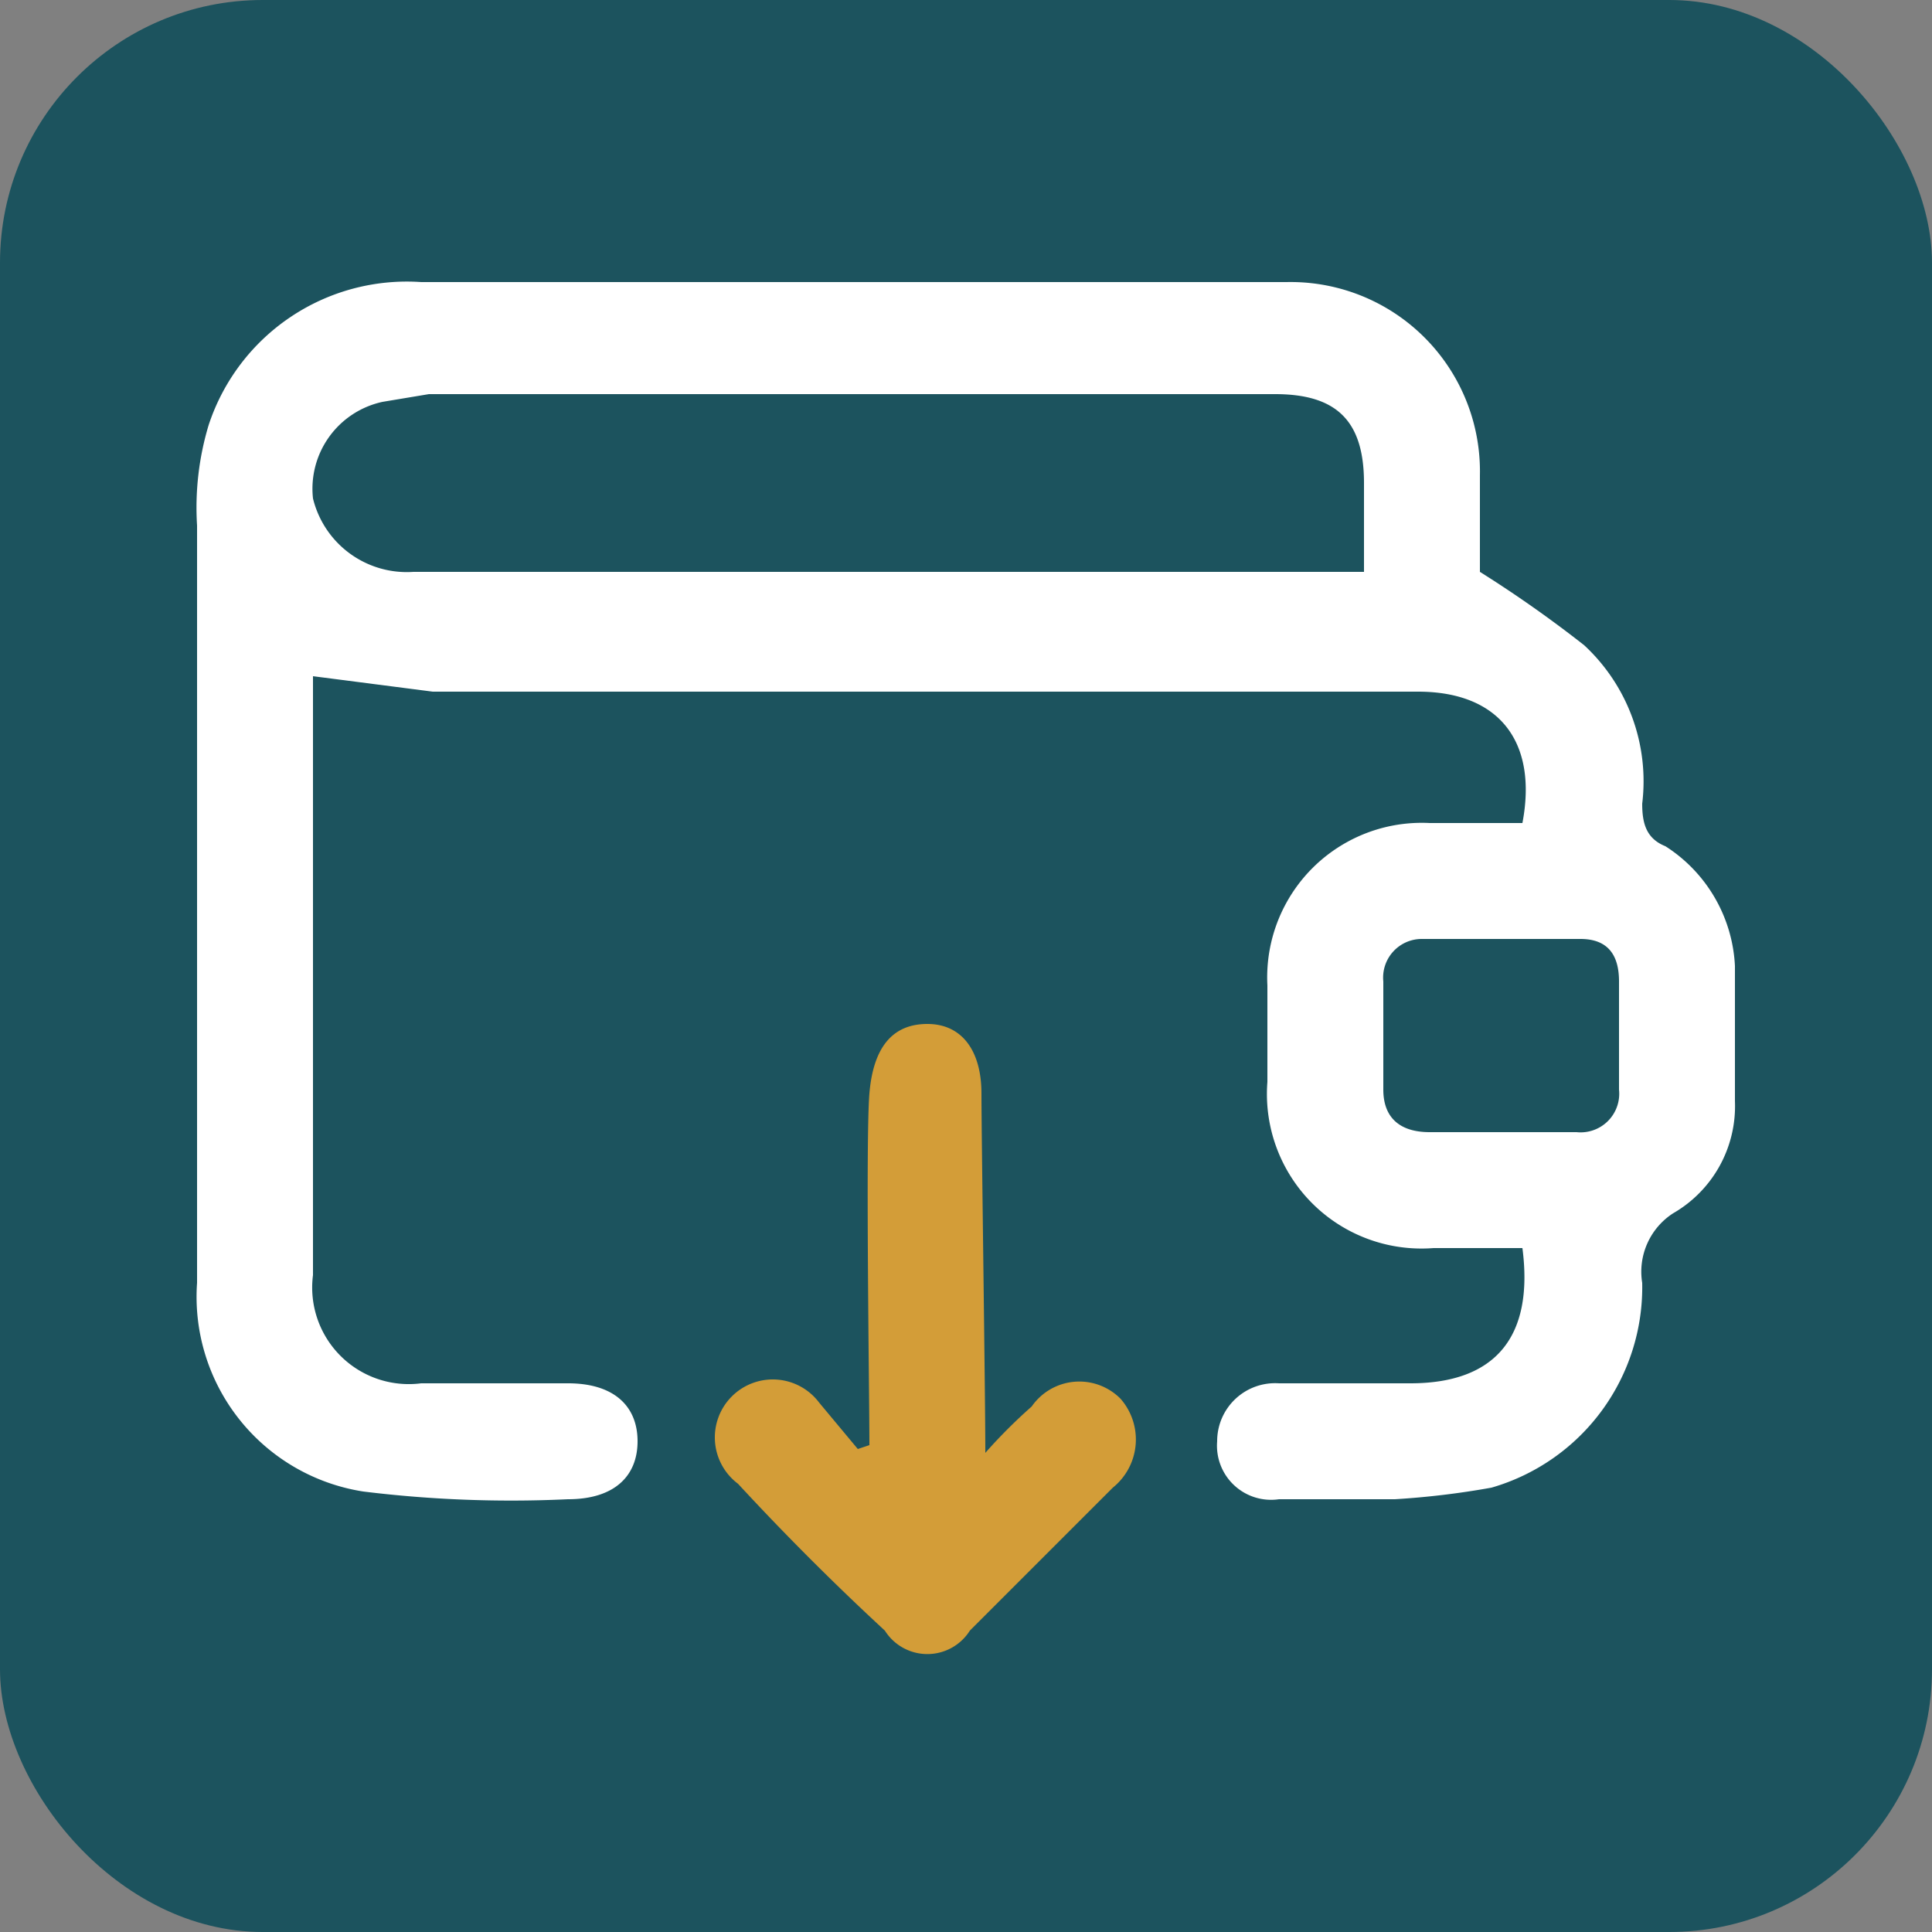
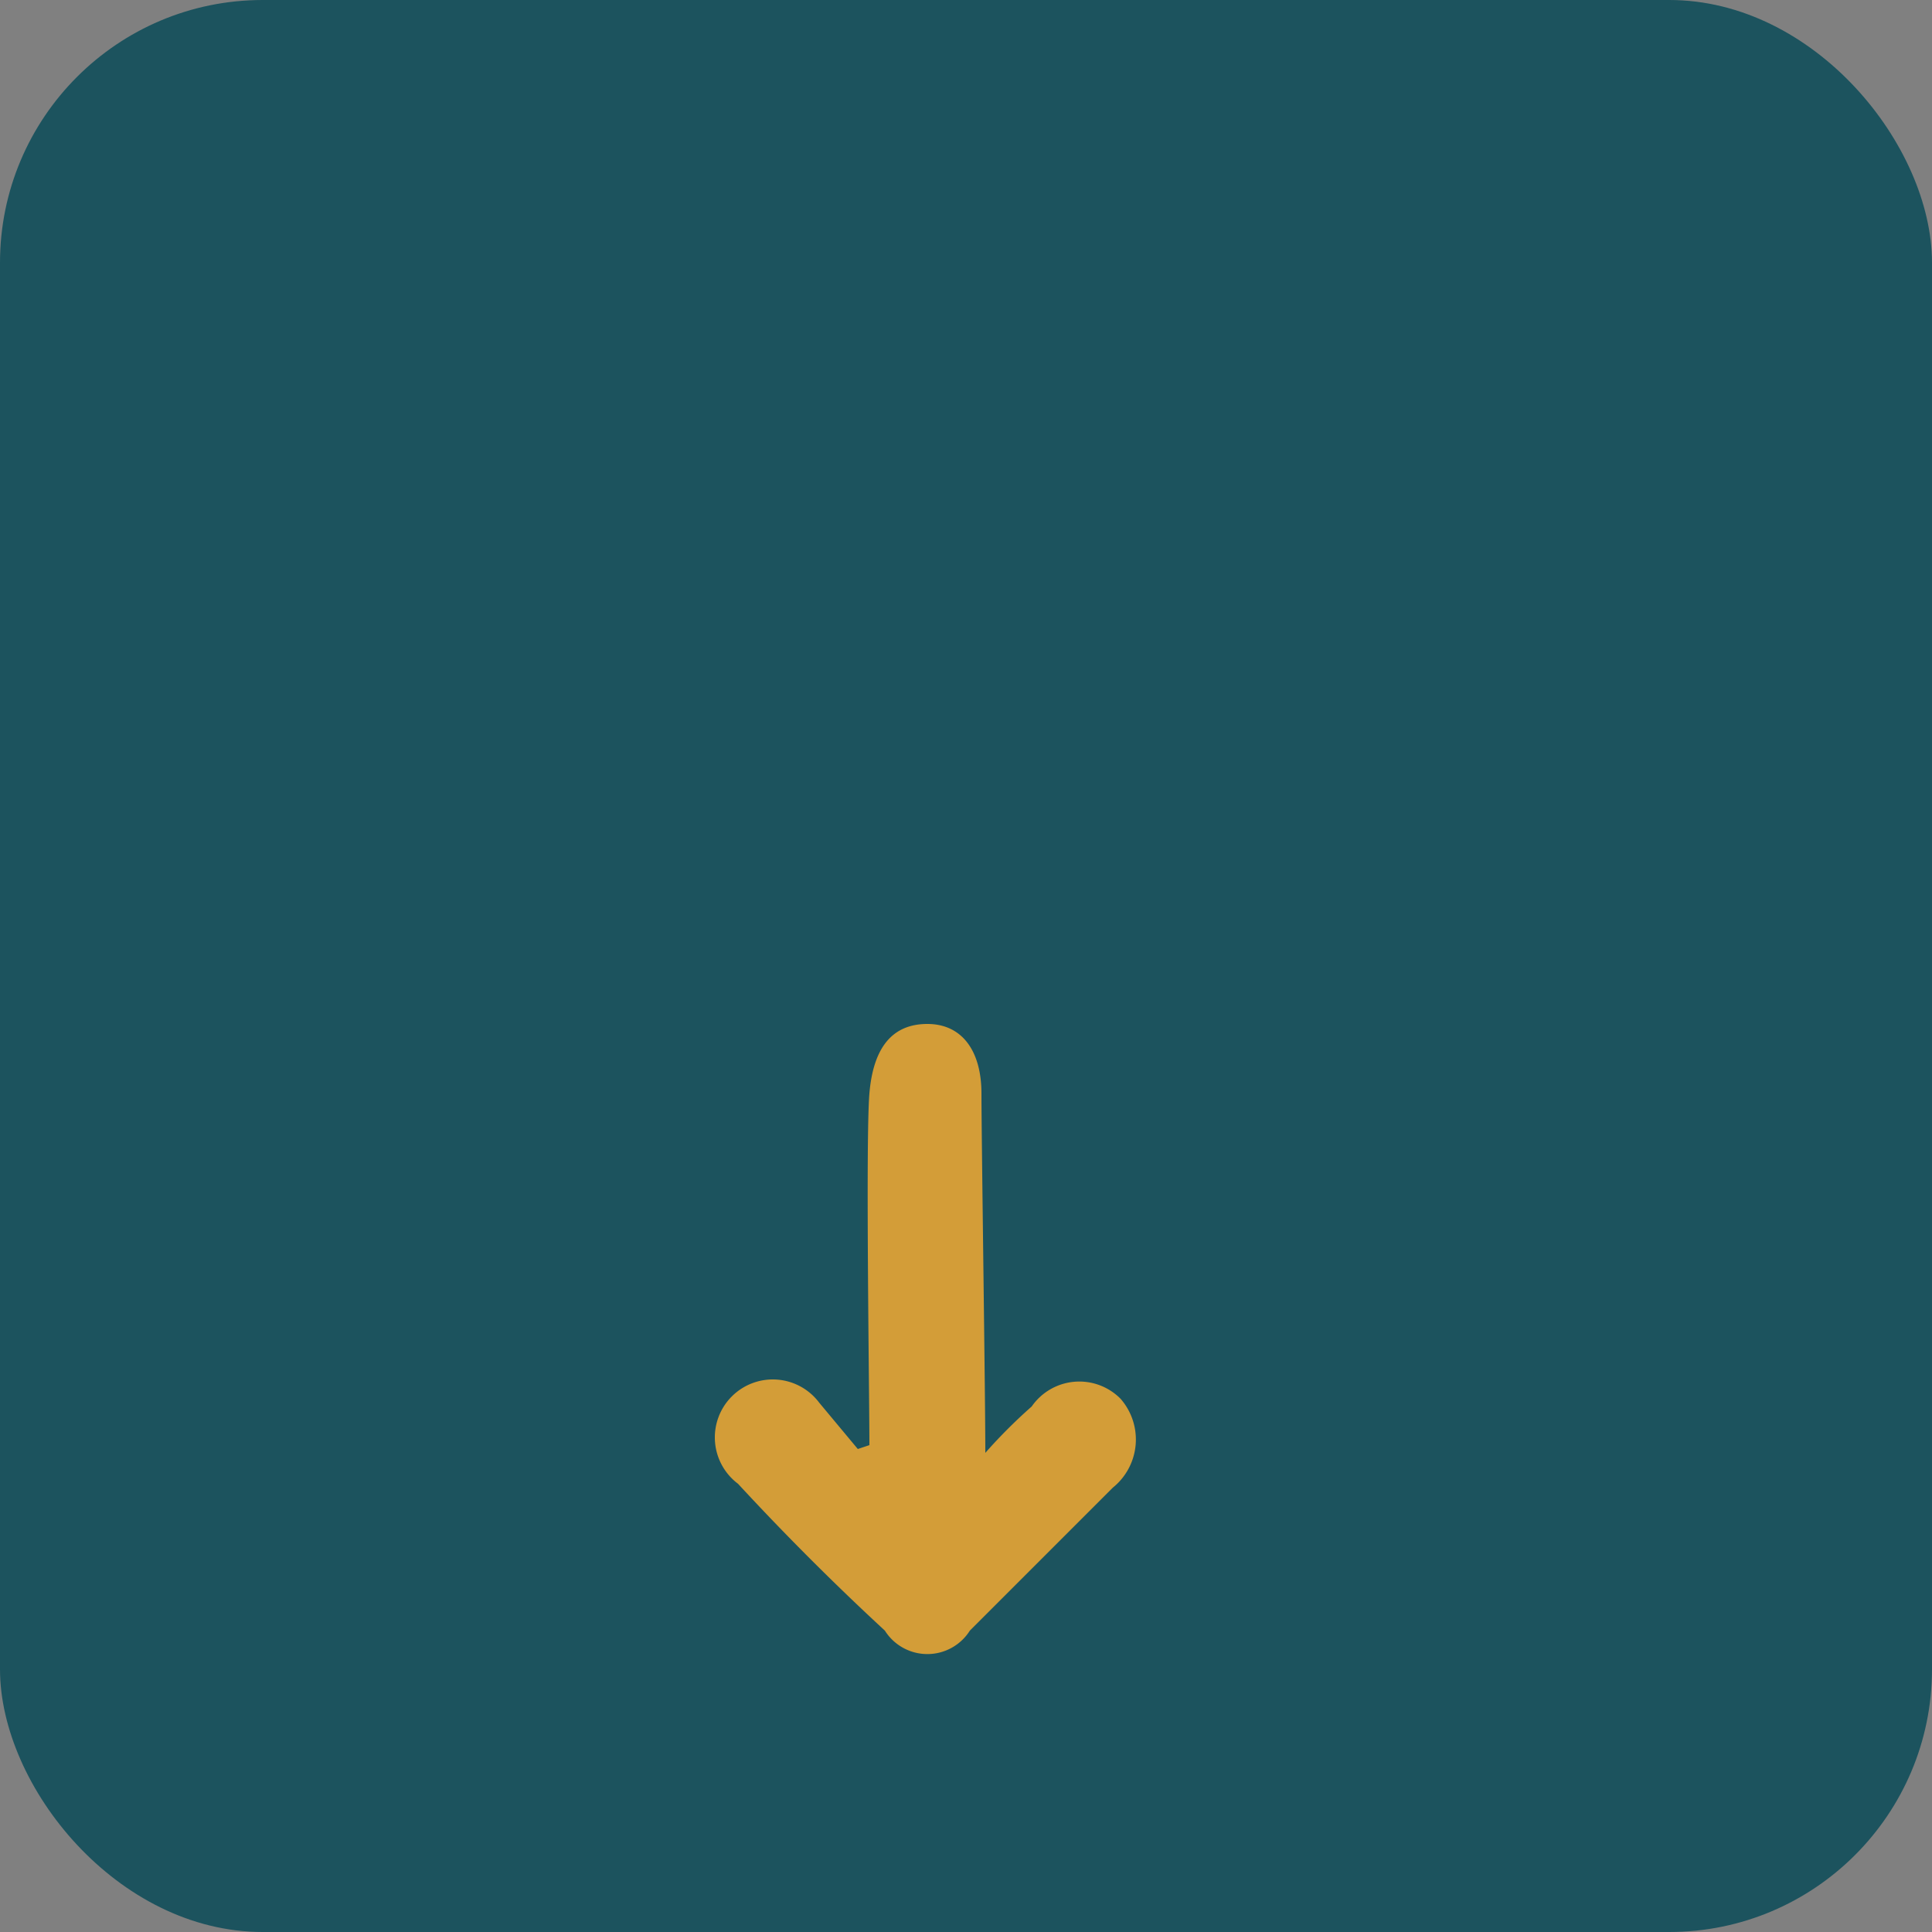
<svg xmlns="http://www.w3.org/2000/svg" viewBox="0 0 50 50">
  <rect x="0" y="0" width="50" height="50" fill="#808080" stroke="none" />
  <rect width="50" height="50" rx="6.8" style="fill:#1c535e" />
-   <path d="M38.3,14.8A31.5,31.5,0,0,1,41,16.7a4.8,4.8,0,0,1,1.5,4.1c0,.5.1.9.6,1.1A3.9,3.9,0,0,1,44.9,25v3.5a3.2,3.2,0,0,1-1.6,2.9,1.8,1.8,0,0,0-.8,1.8,5.4,5.4,0,0,1-3.9,5.3,21.3,21.3,0,0,1-2.5.3h-3a1.4,1.4,0,0,1-1.6-1.5,1.5,1.5,0,0,1,1.6-1.5h3.4c2.2,0,3.2-1.2,2.9-3.5H37.1A4,4,0,0,1,32.8,28V25.5A4,4,0,0,1,37,21.3h2.4c.4-2.1-.6-3.4-2.7-3.4H11.2l-3.1-.4V33a2.5,2.5,0,0,0,2.8,2.8h3.8c1.2,0,1.8.6,1.8,1.5s-.6,1.5-1.8,1.5a31.3,31.3,0,0,1-5.3-.2,5.1,5.1,0,0,1-4.3-5.4V13.6A7.4,7.4,0,0,1,5.4,11a5.4,5.4,0,0,1,5.5-3.7H33.3a4.9,4.9,0,0,1,5,5Zm-3,0V12.5c0-1.6-.7-2.3-2.3-2.3H11.1l-1.2.2a2.3,2.3,0,0,0-1.8,2.5,2.5,2.5,0,0,0,2.6,1.9H35.3Zm3.6,14.5h1.9a1,1,0,0,0,1.1-1.1V25.4c0-.7-.3-1.1-1-1.1H36.8a1,1,0,0,0-1,1.1v2.8c0,.7.4,1.1,1.2,1.1Z" style="fill:#fff" />
  <path d="M22.5,37.4c0-1.3-.1-7.9,0-9.1s.6-1.8,1.5-1.8,1.4.7,1.4,1.8.1,7.8.1,9.3a13.6,13.6,0,0,1,1.2-1.2,1.5,1.5,0,0,1,2.3-.2,1.6,1.6,0,0,1-.2,2.3l-3.7,3.7a1.3,1.3,0,0,1-2.2,0c-1.3-1.2-2.6-2.5-3.8-3.8a1.5,1.5,0,1,1,2.1-2.1l1,1.2Z" style="fill:#d39d38" />
</svg>